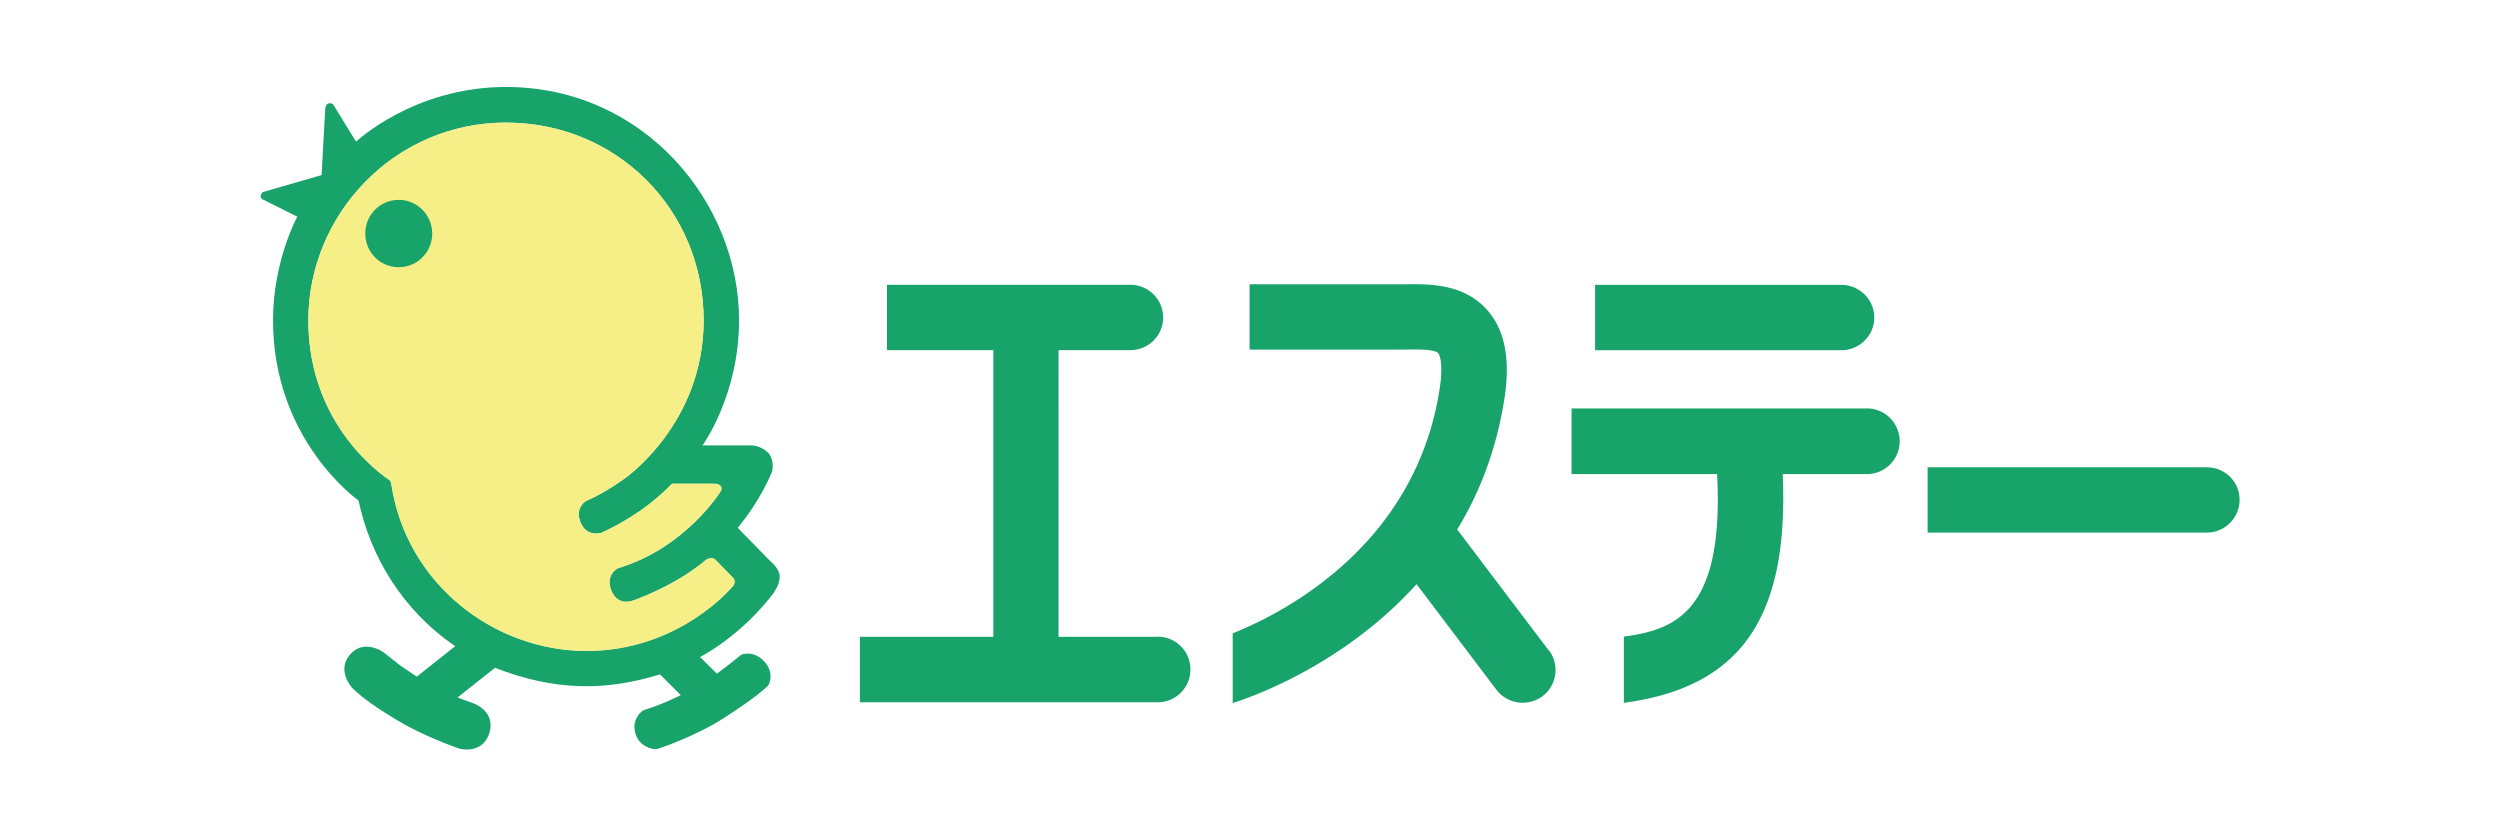
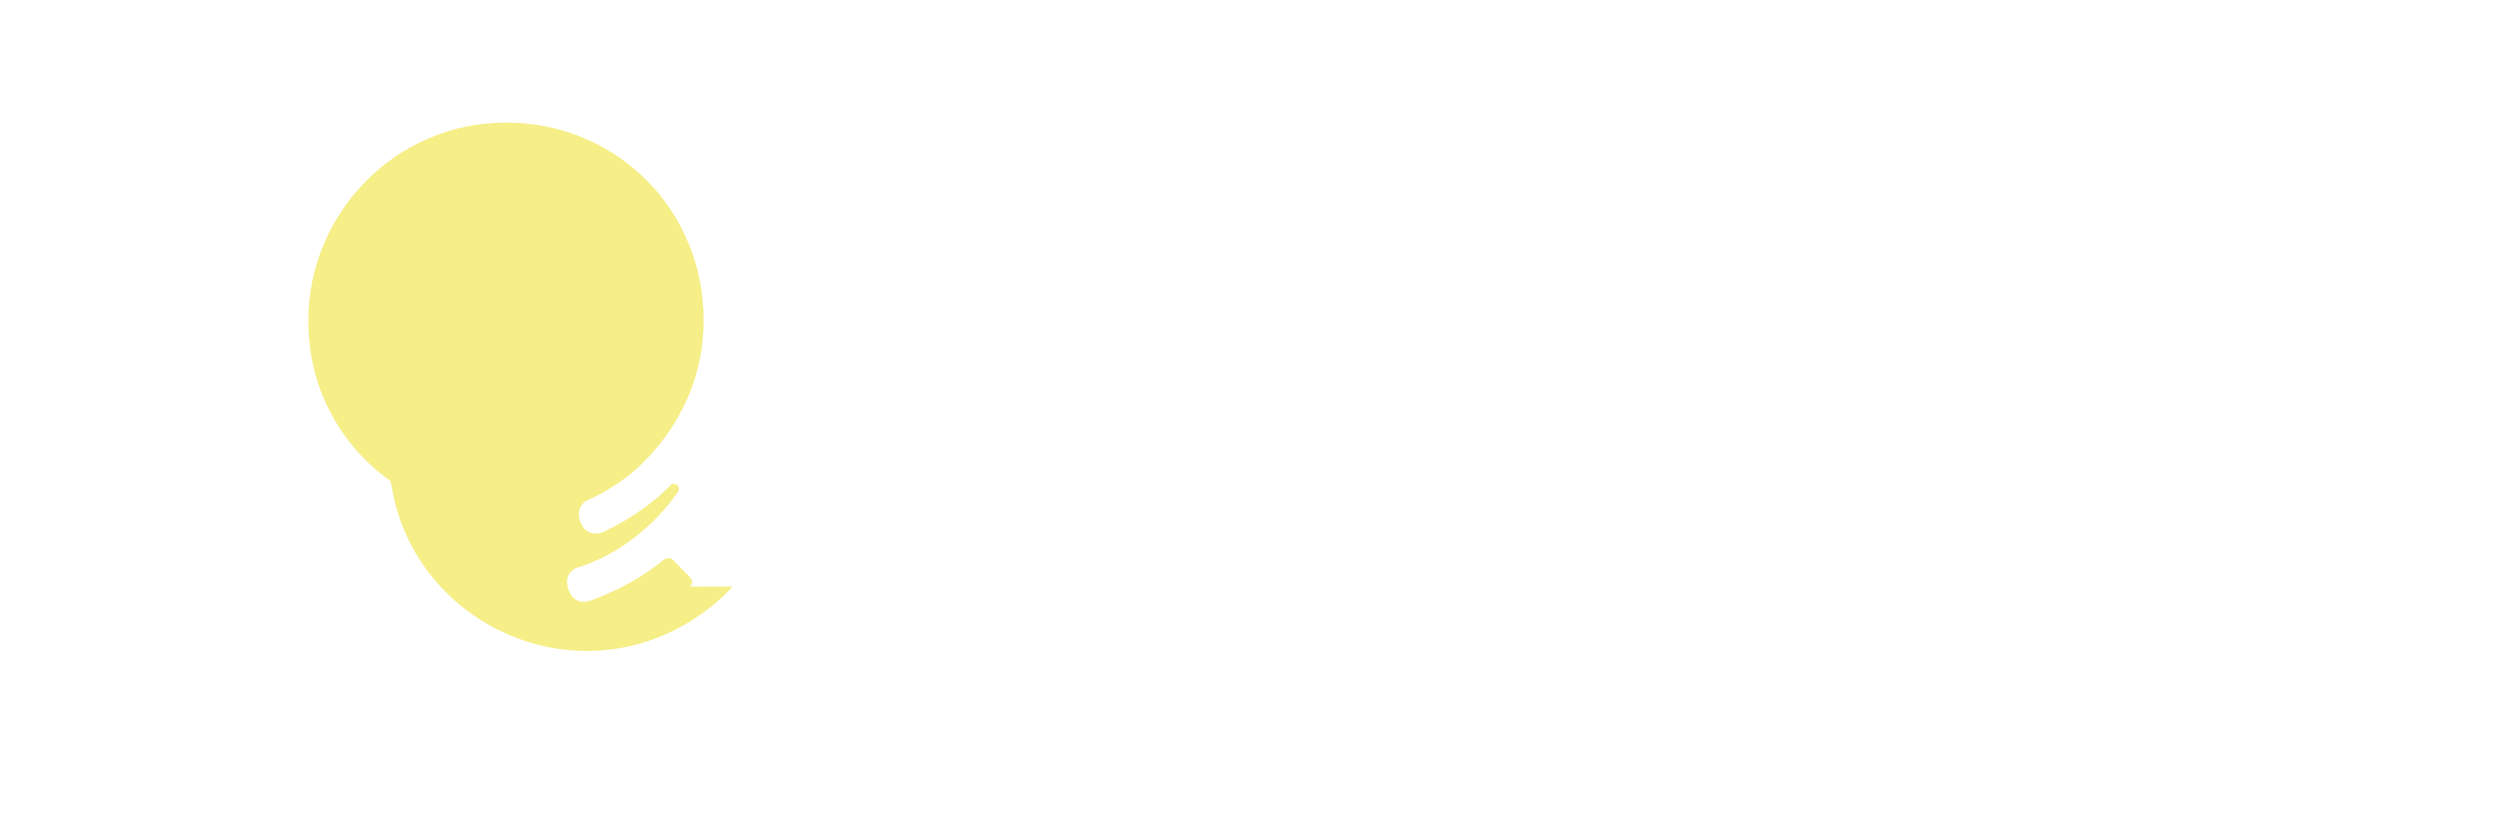
<svg xmlns="http://www.w3.org/2000/svg" id="a" width="240" height="80.34">
  <defs>
    <style>.c{fill:#17a369}</style>
  </defs>
-   <path class="c" d="M70.32 56.31s-5.09 6.18-14 6.18-17.27-6.44-18.74-15.92c0 0-.02-.38-.22-.5-.41-.29-7.76-5.1-7.76-15.31s8.3-18.99 18.96-18.99 18.99 8.37 18.99 18.99c0 9.95-7.58 15.17-7.58 15.17s-1.7 1.29-3.68 2.15c-.29.15-1.09.84-.54 2.12.56 1.29 1.76 1.02 1.98.95 0 0 1.83-.78 3.86-2.21 1.73-1.22 2.92-2.5 2.92-2.5h4.08c.29 0 .52.09.61.26.1.17.08.33-.04.51 0 0-3.35 5.36-9.72 7.3-.38.11-1.34.85-.72 2.26.63 1.41 1.88.95 2.21.83 4.48-1.67 6.83-3.85 6.83-3.85s.57-.37.92-.01c.36.36 1.26 1.29 1.67 1.71.4.39-.02.87-.02.87m4.01.45s.51-.59.51-1.46c0-.72-.91-1.45-.91-1.45l-2.69-2.75-.43-.44c2.29-2.76 3.28-5.36 3.28-5.36.12-.29.18-1.31-.37-1.86-.58-.55-1.25-.69-1.57-.69h-4.72s3.51-4.81 3.51-12.02c0-11.31-9.13-22.39-22.39-22.39-8.84 0-14.38 5.25-14.38 5.25L31.97 10s-.69-.4-.75.51c-.05.74-.35 6.3-.35 6.3l-5.65 1.63s-.45.48 0 .7c.45.23 3.32 1.66 3.32 1.66s-2.33 4.24-2.33 9.94c0 11.57 8.21 17.31 8.21 17.31 1.12 5.31 4.17 10.5 9.28 13.98l-3.69 2.93-1.61-1.09s-1.14-.9-1.5-1.19c-.36-.29-2.07-1.28-3.31.17-1.22 1.43 0 3 .34 3.31.35.31 1.24 1.22 4.25 3.01 2.56 1.55 5.85 2.67 5.85 2.67.71.23 2.46.28 2.97-1.54.51-1.85-1.15-2.64-1.52-2.77-.39-.13-1.56-.57-1.56-.57l3.6-2.85c5.76 2.24 10.64 2.24 15.84.63l1.99 1.99s-1.73.9-3.49 1.42c-.35.11-1.24.98-.86 2.27.37 1.27 1.69 1.58 2.11 1.48.39-.11 3.94-1.36 6.41-2.99 3.16-2.03 3.96-2.87 4.18-3.05.21-.21.62-1.32-.32-2.35-.92-1.03-2.09-.78-2.28-.61-.64.56-2.28 1.77-2.28 1.77l-1.61-1.59c3.63-2.02 6.06-4.79 7.18-6.32Z" />
-   <path d="M70.32 56.31s-5.09 6.18-14 6.18-17.27-6.44-18.74-15.92c0 0-.02-.38-.22-.5-.41-.29-7.76-5.1-7.76-15.31s8.3-18.99 18.96-18.99 18.99 8.37 18.99 18.99c0 9.95-7.58 15.17-7.58 15.17s-1.7 1.29-3.68 2.15c-.29.15-1.09.84-.54 2.12.56 1.29 1.76 1.02 1.98.95 0 0 1.83-.78 3.86-2.21 1.73-1.22 2.92-2.5 2.92-2.5h4.08c.29 0 .52.09.61.26.1.17.08.33-.04.51 0 0-3.35 5.36-9.72 7.3-.38.11-1.34.85-.72 2.26.63 1.41 1.88.95 2.21.83 4.48-1.67 6.83-3.85 6.83-3.85s.57-.37.92-.01c.36.36 1.26 1.29 1.67 1.71.4.39-.02.87-.02.87" style="fill:#f6ee86" />
-   <path class="c" d="M41.49 22.42c0 1.79-1.43 3.23-3.21 3.23s-3.21-1.43-3.21-3.23 1.43-3.23 3.21-3.23 3.21 1.46 3.21 3.23M111.11 61.13h-9.49V33.61h6.89c1.75 0 3.15-1.4 3.15-3.13s-1.4-3.14-3.15-3.14H85.15v6.27h10.21v27.52H82.55v6.29h28.58c1.75 0 3.15-1.4 3.15-3.15s-1.4-3.15-3.15-3.15M148.68 62.44l-8.79-11.61c2.16-3.54 3.81-7.75 4.56-12.73.54-3.7 0-6.43-1.67-8.33-2.26-2.56-5.62-2.51-7.86-2.48H119.96v6.27h15.06c.87-.02 2.7-.05 3.05.34.02.03.54.68.16 3.25-2.22 15.06-14.77 21.6-19.89 23.65v6.69c1.99-.62 10.73-3.75 17.65-11.41l7.67 10.14a3.186 3.186 0 0 0 4.43.61 3.151 3.151 0 0 0 .61-4.4M179.93 30.49c0-1.74-1.43-3.14-3.15-3.14h-23.65v6.27h23.65c1.72 0 3.15-1.4 3.15-3.13M179.23 39.21h-28.36v6.3h13.97c.71 13.44-4.21 14.94-8.95 15.61v6.35c11.19-1.49 15.86-8.13 15.25-21.96h8.09c1.74 0 3.14-1.42 3.14-3.15s-1.4-3.15-3.14-3.15M211.85 44.86h-26.8v6.27h26.8c1.72 0 3.15-1.4 3.15-3.15s-1.42-3.12-3.15-3.12" />
+   <path d="M70.32 56.31s-5.09 6.18-14 6.18-17.27-6.44-18.74-15.92c0 0-.02-.38-.22-.5-.41-.29-7.76-5.1-7.76-15.31s8.3-18.99 18.96-18.99 18.99 8.37 18.99 18.99c0 9.95-7.58 15.17-7.58 15.17s-1.7 1.29-3.68 2.15c-.29.15-1.09.84-.54 2.12.56 1.29 1.76 1.02 1.98.95 0 0 1.83-.78 3.86-2.21 1.73-1.22 2.92-2.5 2.92-2.5c.29 0 .52.09.61.26.1.17.08.33-.04.51 0 0-3.35 5.36-9.72 7.3-.38.11-1.34.85-.72 2.26.63 1.41 1.88.95 2.21.83 4.48-1.67 6.83-3.85 6.83-3.85s.57-.37.92-.01c.36.36 1.26 1.29 1.67 1.71.4.39-.02.87-.02.87" style="fill:#f6ee86" />
</svg>